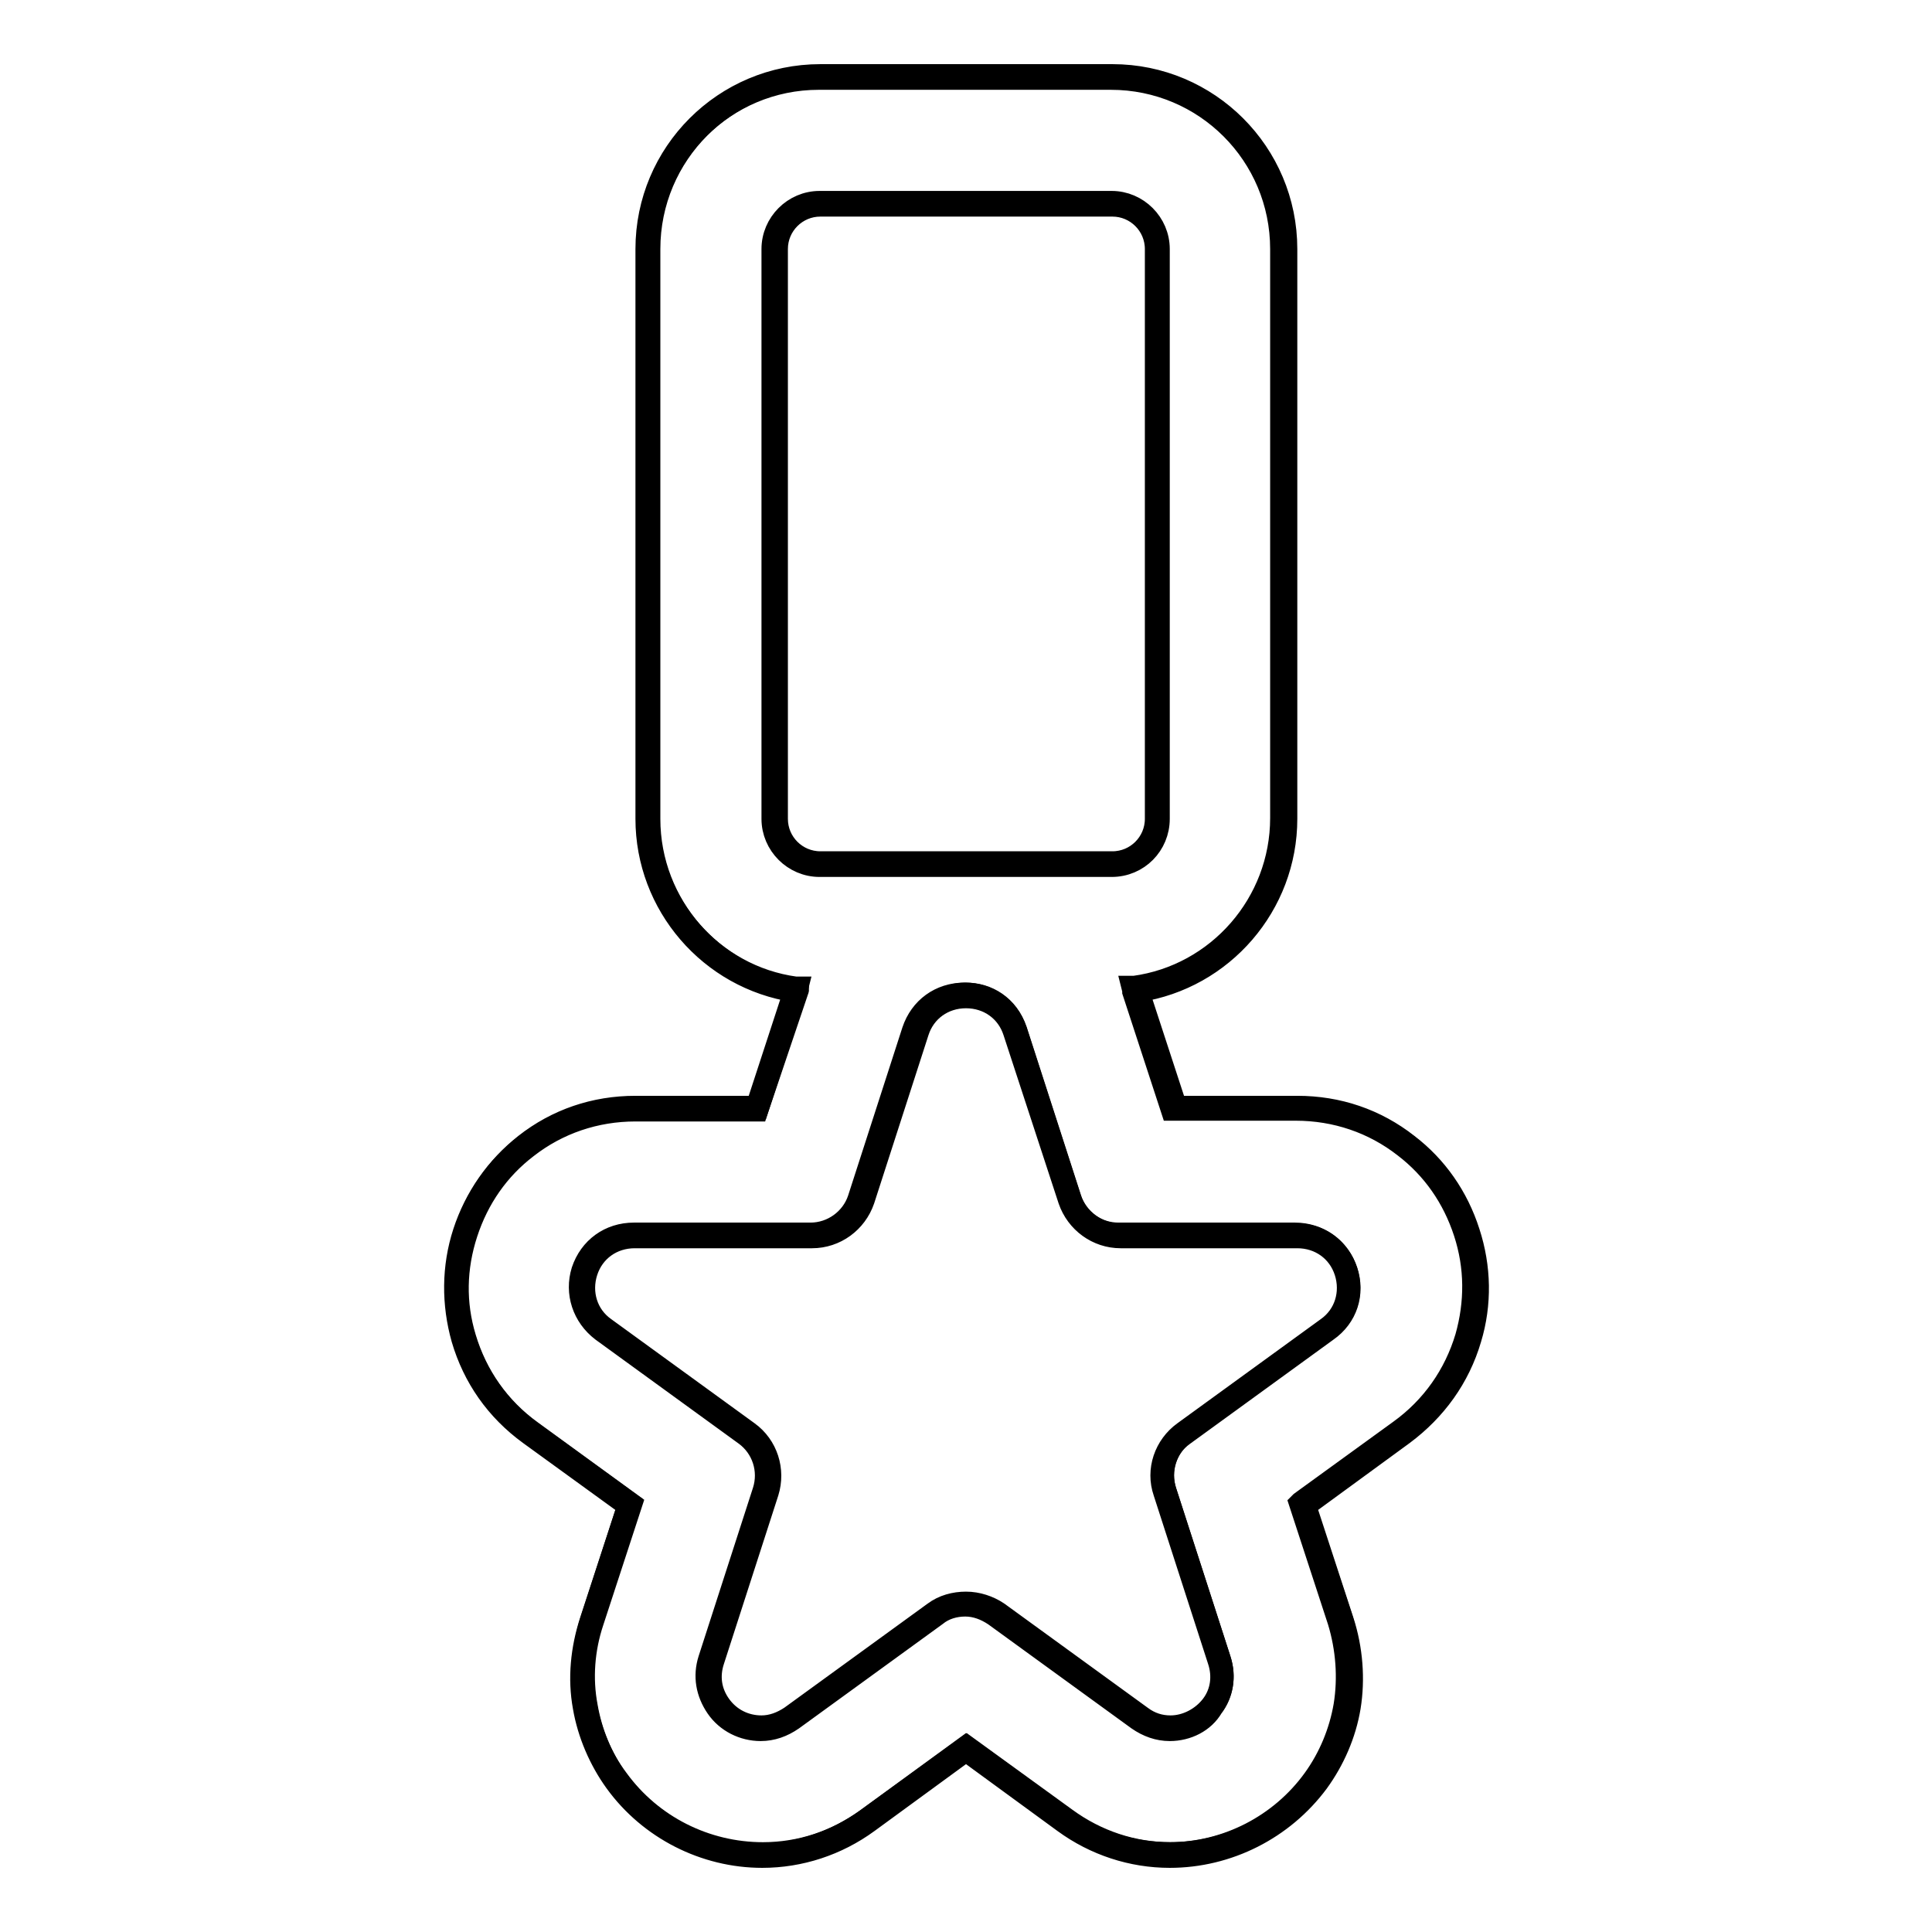
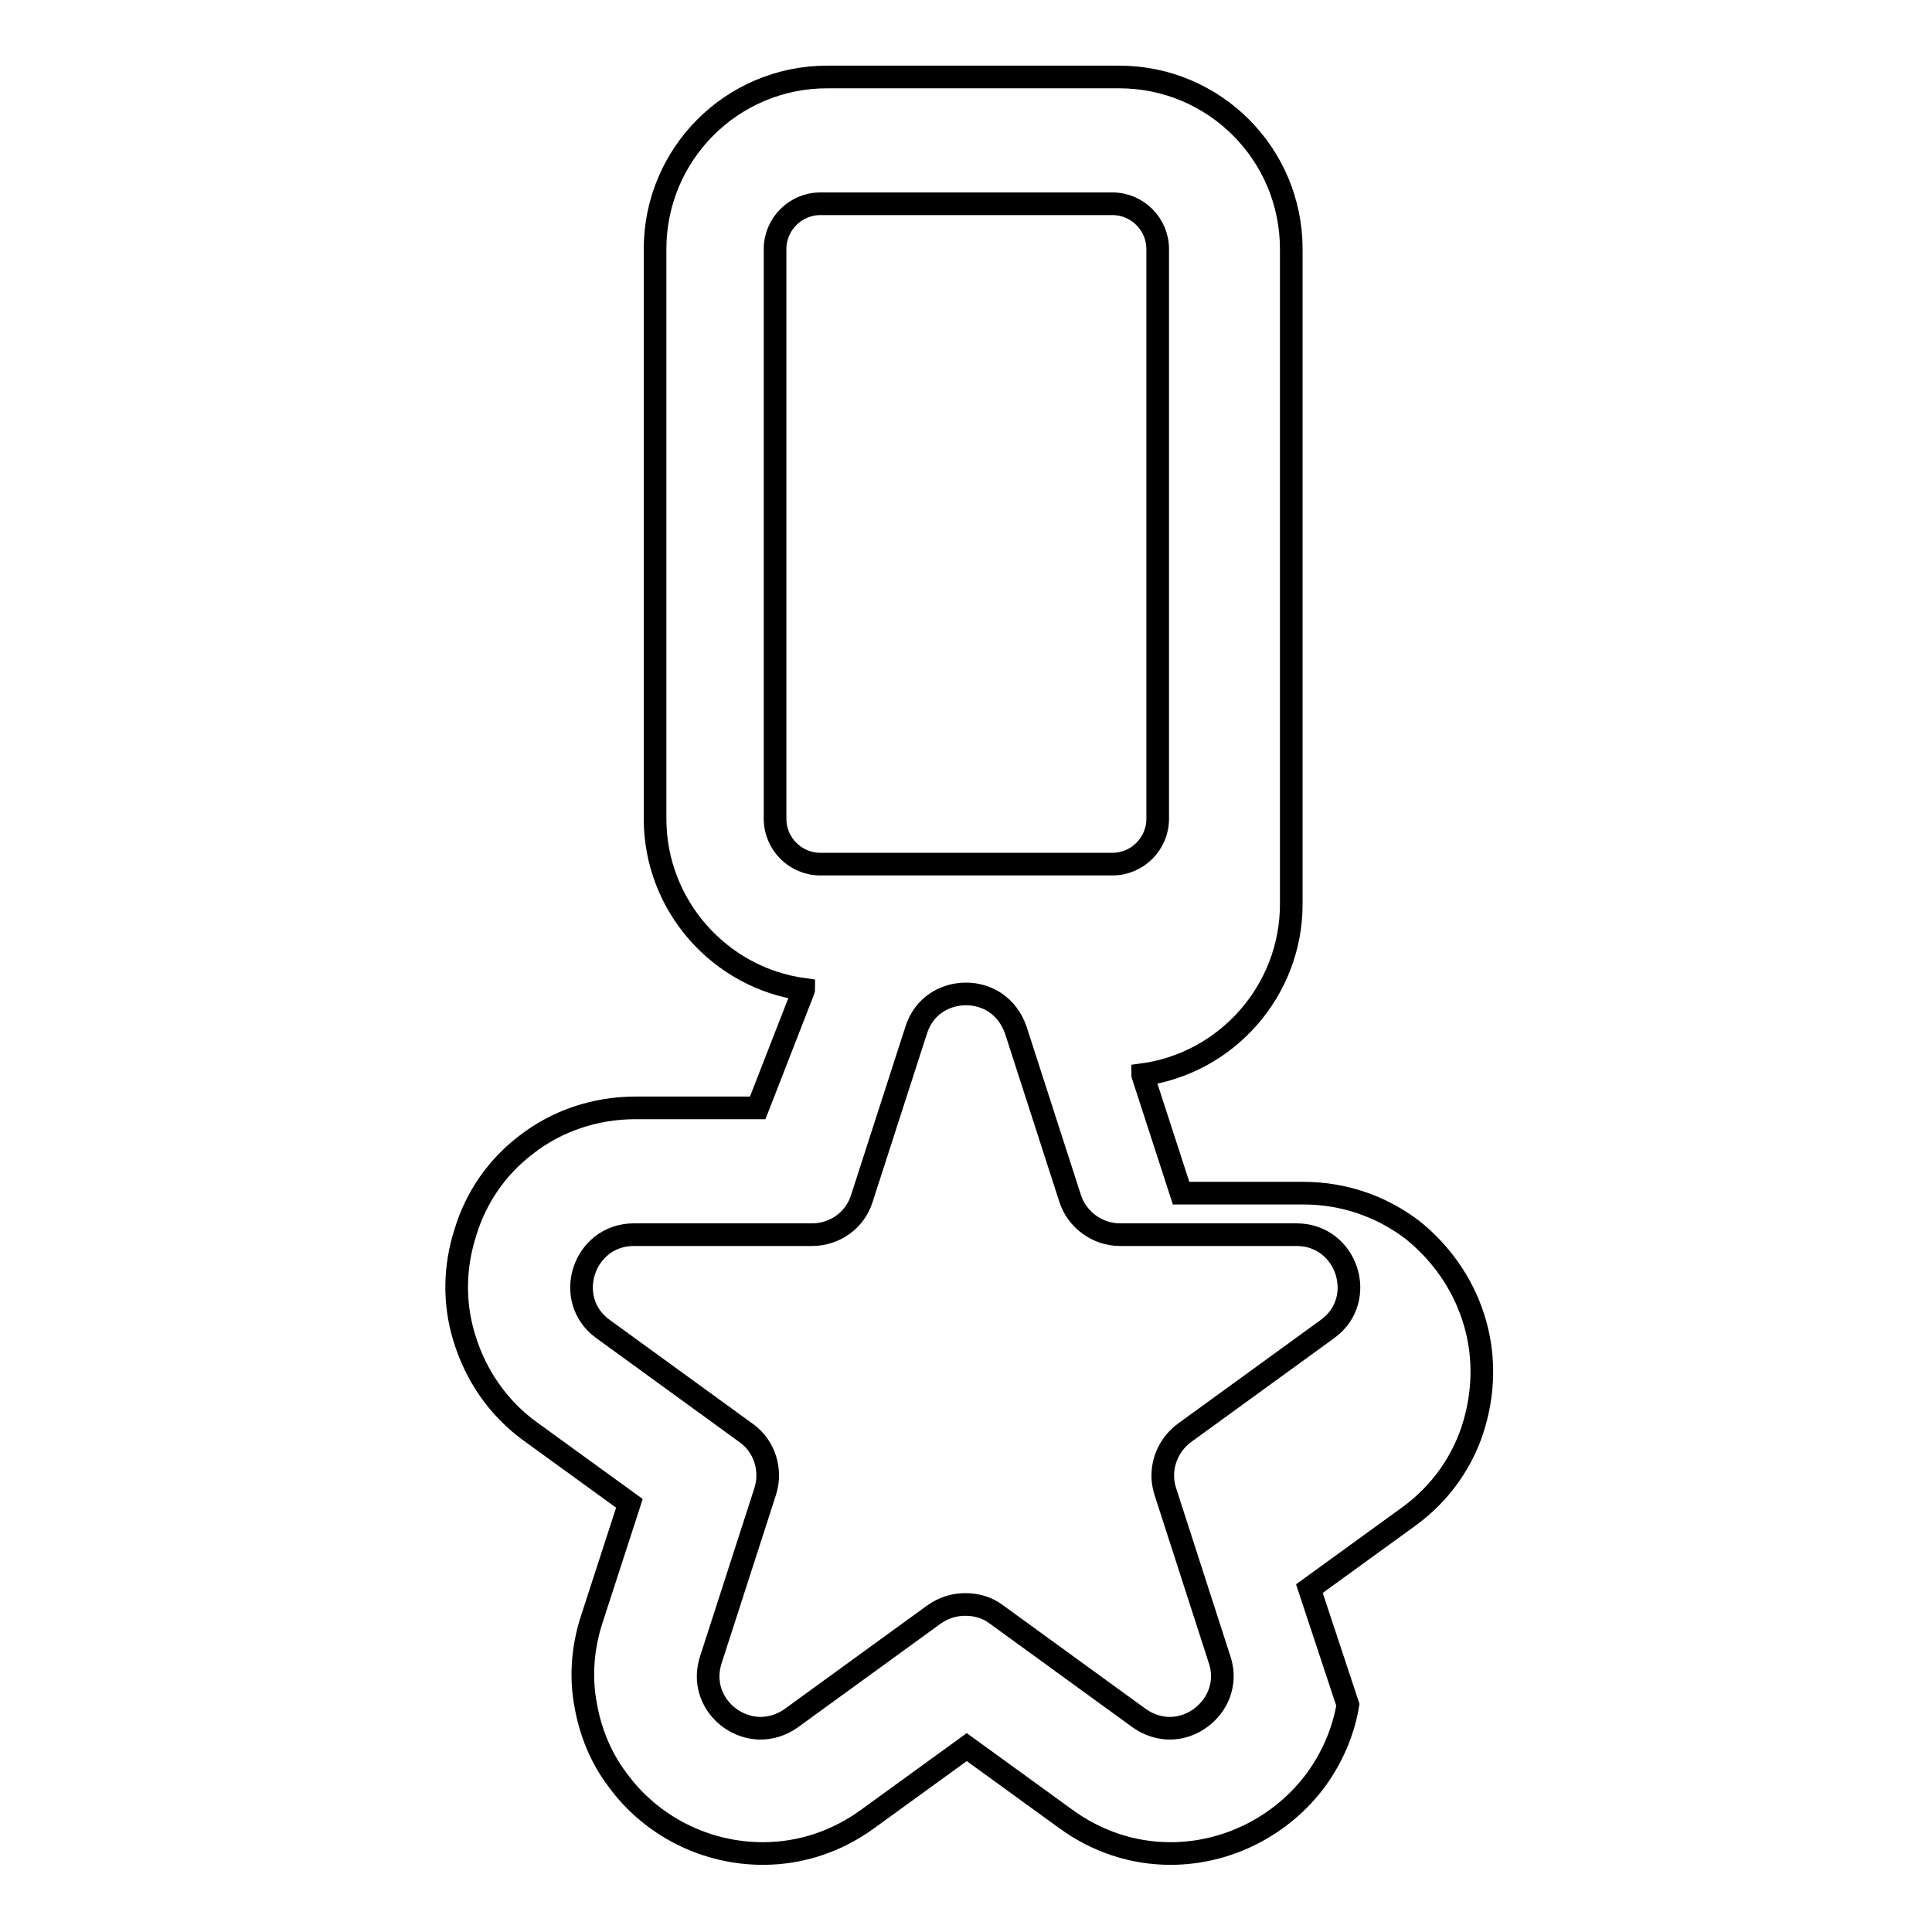
<svg xmlns="http://www.w3.org/2000/svg" version="1.1" x="0px" y="0px" viewBox="0 0 256 256" enable-background="new 0 0 256 256" xml:space="preserve">
  <g>
    <g>
      <g>
        <g>
-           <path stroke-width="3" fill-opacity="0" stroke="#000000" d="M100.4,146.8H84.2c-5.3,0-10.4,1.7-14.5,4.9c-3.8,2.9-6.6,6.9-8,11.5c-1.5,4.6-1.6,9.4-0.2,14c1.5,5,4.5,9.4,8.8,12.5l13.1,9.5l-5,15.4c-1.2,3.7-1.5,7.6-0.8,11.3c0.6,3.5,2,7,4.2,9.9c4.5,6.2,11.7,9.8,19.3,9.8c5,0,9.8-1.6,13.9-4.6l13.1-9.5l13.1,9.5c4.1,3,8.9,4.6,13.9,4.6c7.6,0,14.8-3.7,19.3-9.8c2.1-2.9,3.6-6.3,4.2-9.9c0.7-3.8,0.3-7.7-0.8-11.3l-5.1-15.4l13.1-9.5c4.3-3.1,7.4-7.5,8.8-12.5c1.3-4.6,1.3-9.4-0.2-14c-1.5-4.6-4.3-8.5-8-11.5c-4.2-3.2-9.2-4.9-14.5-4.9h-16.2l-5-15.4c0-0.1-0.1-0.2-0.1-0.3c11.1-1.5,19.7-11.1,19.7-22.6V33c0-12.6-10.2-22.8-22.8-22.8h-38.7c-12.6,0-22.8,10.2-22.8,22.8v75.5c0,11.5,8.6,21.1,19.7,22.6c0,0.1-0.1,0.2-0.1,0.3L100.4,146.8z M102.7,108.5V33c0-3.3,2.7-6,6-6h38.7c3.3,0,6,2.7,6,6v75.5c0,3.3-2.7,6-6,6h-38.7C105.4,114.5,102.7,111.8,102.7,108.5z M107.6,163.6c3,0,5.7-1.9,6.6-4.8l7.2-22.3c1-3.2,3.8-4.8,6.6-4.8s5.5,1.6,6.6,4.8l7.2,22.3c0.9,2.8,3.6,4.8,6.6,4.8h23.4c6.7,0,9.5,8.6,4.1,12.5l-19,13.8c-2.4,1.8-3.4,4.9-2.5,7.7l7.2,22.3c1.6,4.8-2.3,9.1-6.6,9.1c-1.3,0-2.7-0.4-4-1.3l-19-13.8c-1.2-0.9-2.6-1.3-4.1-1.3c-1.4,0-2.8,0.4-4.1,1.3l-19,13.8c-1.3,0.9-2.7,1.3-4,1.3c-4.3,0-8.2-4.2-6.6-9.1l7.2-22.3c0.9-2.8-0.1-6-2.5-7.7l-19-13.8c-5.4-3.9-2.6-12.5,4.1-12.5H107.6z" />
-           <path stroke-width="3" fill-opacity="0" stroke="#000000" d="M155,246c-5,0-9.9-1.6-14-4.6l-13-9.5l-13,9.5c-4.1,3-9,4.6-14,4.6c-7.6,0-14.9-3.7-19.4-9.9c-2.1-2.9-3.6-6.4-4.2-9.9c-0.7-3.8-0.3-7.7,0.9-11.4l5-15.3l-13.1-9.5c-4.4-3.2-7.4-7.5-8.9-12.6c-1.3-4.6-1.3-9.5,0.2-14.1c1.5-4.6,4.3-8.6,8.1-11.6c4.2-3.3,9.2-5,14.6-5h16.1l5-15.3c0,0,0,0,0-0.1c-11.2-1.7-19.6-11.4-19.6-22.8V33c0-12.7,10.3-23,23-23h38.7c12.7,0,23,10.3,23,23v75.5c0,11.4-8.4,21.1-19.6,22.8c0,0,0,0,0,0.1l5,15.3h16.1c5.4,0,10.4,1.7,14.6,5c3.8,2.9,6.6,6.9,8.1,11.6c1.5,4.6,1.6,9.5,0.2,14.1c-1.5,5.1-4.6,9.4-8.9,12.6l-13,9.5l5,15.3c1.2,3.7,1.5,7.7,0.9,11.4c-0.6,3.6-2.1,7-4.2,9.9C170,242.3,162.7,246,155,246z M128,231.5l13.2,9.6c4.1,3,8.8,4.5,13.8,4.5c7.5,0,14.7-3.7,19.1-9.8c2.1-2.9,3.5-6.3,4.1-9.8c0.6-3.7,0.3-7.6-0.8-11.2l-5.1-15.6l0.1-0.1l13.1-9.5c4.3-3.1,7.3-7.4,8.8-12.4c1.3-4.6,1.3-9.3-0.2-13.9c-1.5-4.6-4.2-8.5-8-11.4c-4.1-3.2-9.1-4.9-14.4-4.9h-16.4l-5.1-15.6c0,0,0-0.1,0-0.2l-0.1-0.4l0.2,0c11.1-1.5,19.5-11.1,19.5-22.4V33c0-12.5-10.1-22.6-22.6-22.6h-38.7c-12.5,0-22.6,10.1-22.6,22.6v75.5c0,11.2,8.4,20.9,19.5,22.4l0.2,0l-0.1,0.4c0,0,0,0.1-0.1,0.2l-5.1,15.6H84.2c-5.3,0-10.3,1.7-14.4,4.9c-3.8,2.9-6.5,6.8-8,11.4c-1.5,4.6-1.6,9.3-0.2,13.9c1.5,5,4.5,9.3,8.8,12.4l13.2,9.6l-5.1,15.6c-1.2,3.6-1.5,7.5-0.8,11.2c0.6,3.5,2,6.9,4.1,9.8c4.5,6.1,11.6,9.8,19.1,9.8c5,0,9.7-1.6,13.8-4.5L128,231.5z M155,229.2c-1.5,0-2.9-0.5-4.2-1.4l-19-13.8c-1.2-0.8-2.5-1.3-3.9-1.3s-2.8,0.4-3.9,1.3l-19,13.8c-1.3,0.9-2.7,1.4-4.2,1.4c-2.3,0-4.5-1.1-5.8-3c-1.3-1.9-1.7-4.1-1-6.3l7.2-22.3c0.9-2.8-0.1-5.8-2.4-7.5l-19-13.8c-2.5-1.9-3.5-5-2.6-7.9c1-3,3.6-4.9,6.8-4.9h23.4c2.9,0,5.5-1.9,6.4-4.6l7.2-22.3c1-3,3.6-4.9,6.8-4.9s5.8,1.9,6.8,4.9l7.2,22.3c0.9,2.8,3.5,4.6,6.4,4.6h23.4c3.1,0,5.8,1.9,6.8,4.9c1,3,0,6.1-2.6,7.9l-19,13.8c-2.4,1.7-3.3,4.7-2.4,7.5l7.2,22.3c0.7,2.2,0.4,4.5-1,6.3C159.5,228.1,157.3,229.2,155,229.2z M128,212.4c1.5,0,3,0.5,4.2,1.3l19,13.8c1.2,0.9,2.5,1.3,3.9,1.3c2.1,0,4.2-1.1,5.5-2.8c1.3-1.7,1.6-3.9,0.9-6l-7.2-22.3c-1-2.9,0.1-6.1,2.6-7.9l19-13.8c2.4-1.7,3.3-4.7,2.4-7.5c-0.9-2.8-3.4-4.6-6.4-4.6h-23.4c-3.1,0-5.8-2-6.8-4.9l-7.3-22.3c-0.9-2.8-3.4-4.6-6.4-4.6c-3,0-5.5,1.8-6.4,4.6l-7.2,22.3c-1,2.9-3.7,4.9-6.8,4.9H84.1c-3,0-5.5,1.8-6.4,4.6c-0.9,2.8,0,5.8,2.4,7.5l19,13.8c2.5,1.8,3.5,5,2.6,7.9L94.5,220c-0.7,2.1-0.4,4.2,0.9,6c1.3,1.8,3.3,2.8,5.5,2.8c1.4,0,2.7-0.5,3.9-1.3l19-13.8C125,212.8,126.5,212.4,128,212.4z M147.3,114.7h-38.7c-3.4,0-6.2-2.8-6.2-6.2V33c0-3.4,2.8-6.2,6.2-6.2h38.7c3.4,0,6.2,2.8,6.2,6.2v75.5C153.5,111.9,150.8,114.7,147.3,114.7z M108.7,27.2c-3.2,0-5.8,2.6-5.8,5.8v75.5c0,3.2,2.6,5.8,5.8,5.8h38.7c3.2,0,5.8-2.6,5.8-5.8V33c0-3.2-2.6-5.8-5.8-5.8H108.7z" />
+           <path stroke-width="3" fill-opacity="0" stroke="#000000" d="M100.4,146.8H84.2c-5.3,0-10.4,1.7-14.5,4.9c-3.8,2.9-6.6,6.9-8,11.5c-1.5,4.6-1.6,9.4-0.2,14c1.5,5,4.5,9.4,8.8,12.5l13.1,9.5l-5,15.4c-1.2,3.7-1.5,7.6-0.8,11.3c0.6,3.5,2,7,4.2,9.9c4.5,6.2,11.7,9.8,19.3,9.8c5,0,9.8-1.6,13.9-4.6l13.1-9.5l13.1,9.5c4.1,3,8.9,4.6,13.9,4.6c7.6,0,14.8-3.7,19.3-9.8c2.1-2.9,3.6-6.3,4.2-9.9l-5.1-15.4l13.1-9.5c4.3-3.1,7.4-7.5,8.8-12.5c1.3-4.6,1.3-9.4-0.2-14c-1.5-4.6-4.3-8.5-8-11.5c-4.2-3.2-9.2-4.9-14.5-4.9h-16.2l-5-15.4c0-0.1-0.1-0.2-0.1-0.3c11.1-1.5,19.7-11.1,19.7-22.6V33c0-12.6-10.2-22.8-22.8-22.8h-38.7c-12.6,0-22.8,10.2-22.8,22.8v75.5c0,11.5,8.6,21.1,19.7,22.6c0,0.1-0.1,0.2-0.1,0.3L100.4,146.8z M102.7,108.5V33c0-3.3,2.7-6,6-6h38.7c3.3,0,6,2.7,6,6v75.5c0,3.3-2.7,6-6,6h-38.7C105.4,114.5,102.7,111.8,102.7,108.5z M107.6,163.6c3,0,5.7-1.9,6.6-4.8l7.2-22.3c1-3.2,3.8-4.8,6.6-4.8s5.5,1.6,6.6,4.8l7.2,22.3c0.9,2.8,3.6,4.8,6.6,4.8h23.4c6.7,0,9.5,8.6,4.1,12.5l-19,13.8c-2.4,1.8-3.4,4.9-2.5,7.7l7.2,22.3c1.6,4.8-2.3,9.1-6.6,9.1c-1.3,0-2.7-0.4-4-1.3l-19-13.8c-1.2-0.9-2.6-1.3-4.1-1.3c-1.4,0-2.8,0.4-4.1,1.3l-19,13.8c-1.3,0.9-2.7,1.3-4,1.3c-4.3,0-8.2-4.2-6.6-9.1l7.2-22.3c0.9-2.8-0.1-6-2.5-7.7l-19-13.8c-5.4-3.9-2.6-12.5,4.1-12.5H107.6z" />
        </g>
      </g>
      <g />
      <g />
      <g />
      <g />
      <g />
      <g />
      <g />
      <g />
      <g />
      <g />
      <g />
      <g />
      <g />
      <g />
      <g />
    </g>
  </g>
</svg>